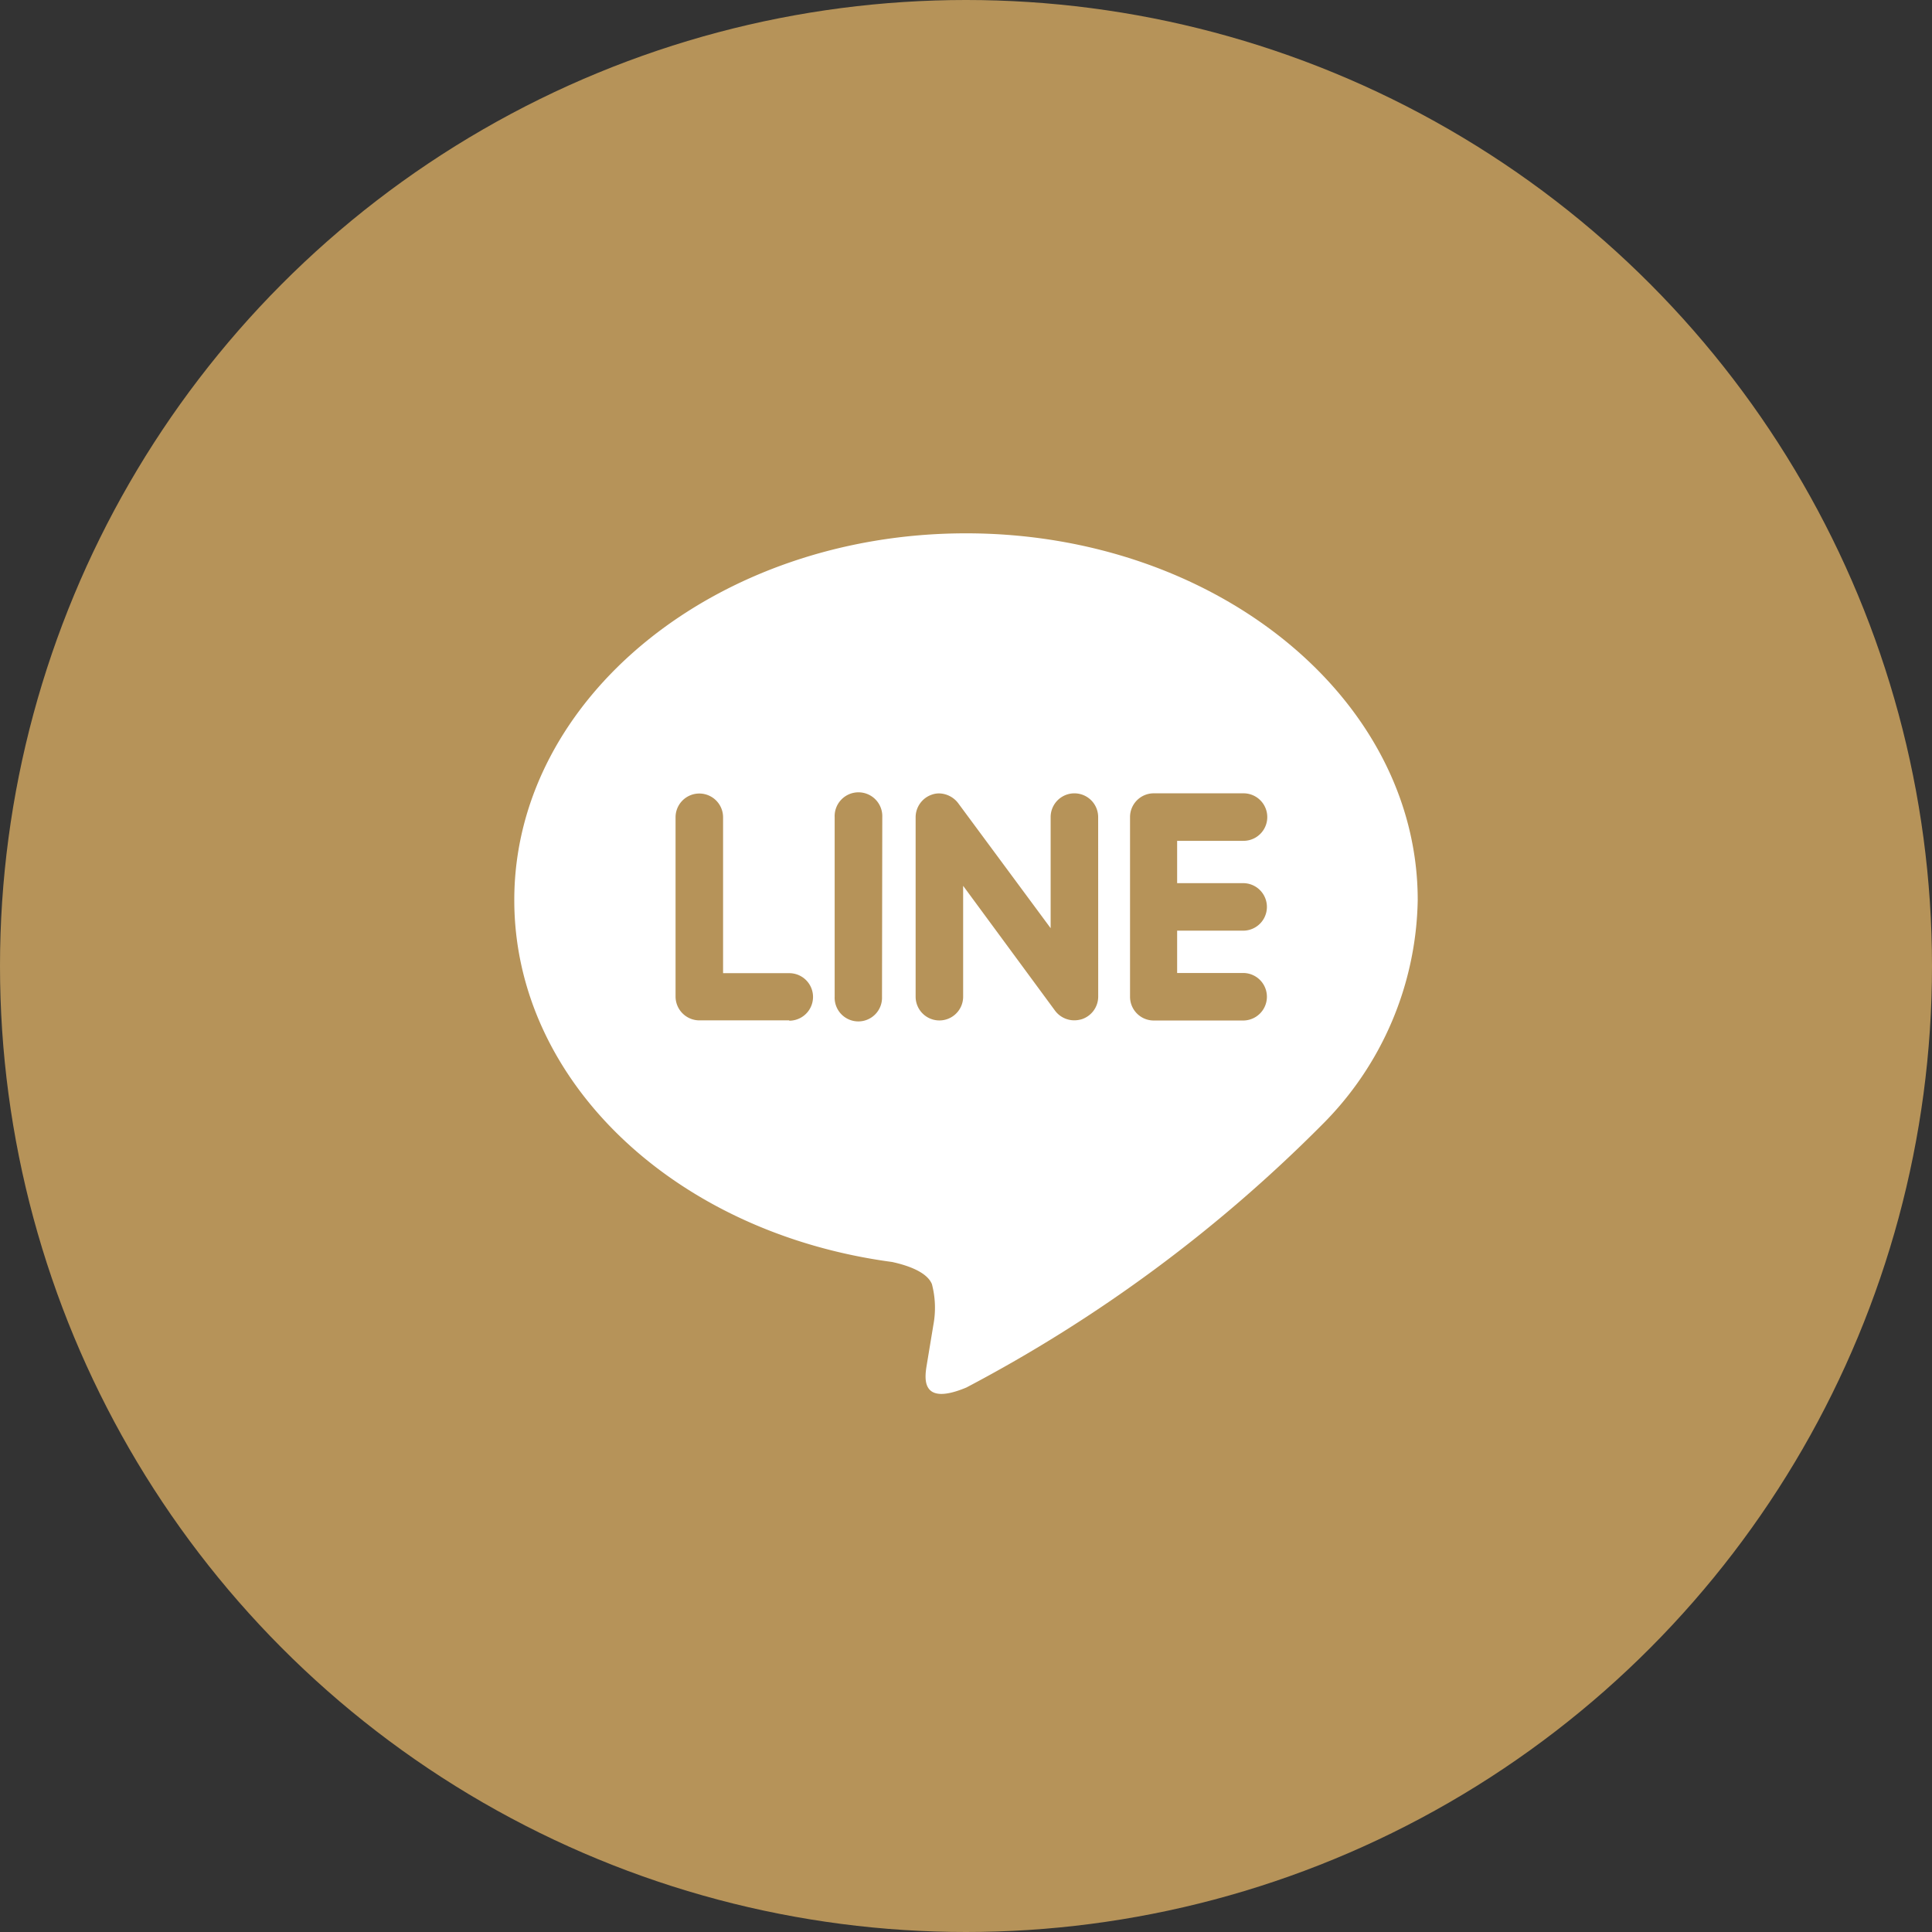
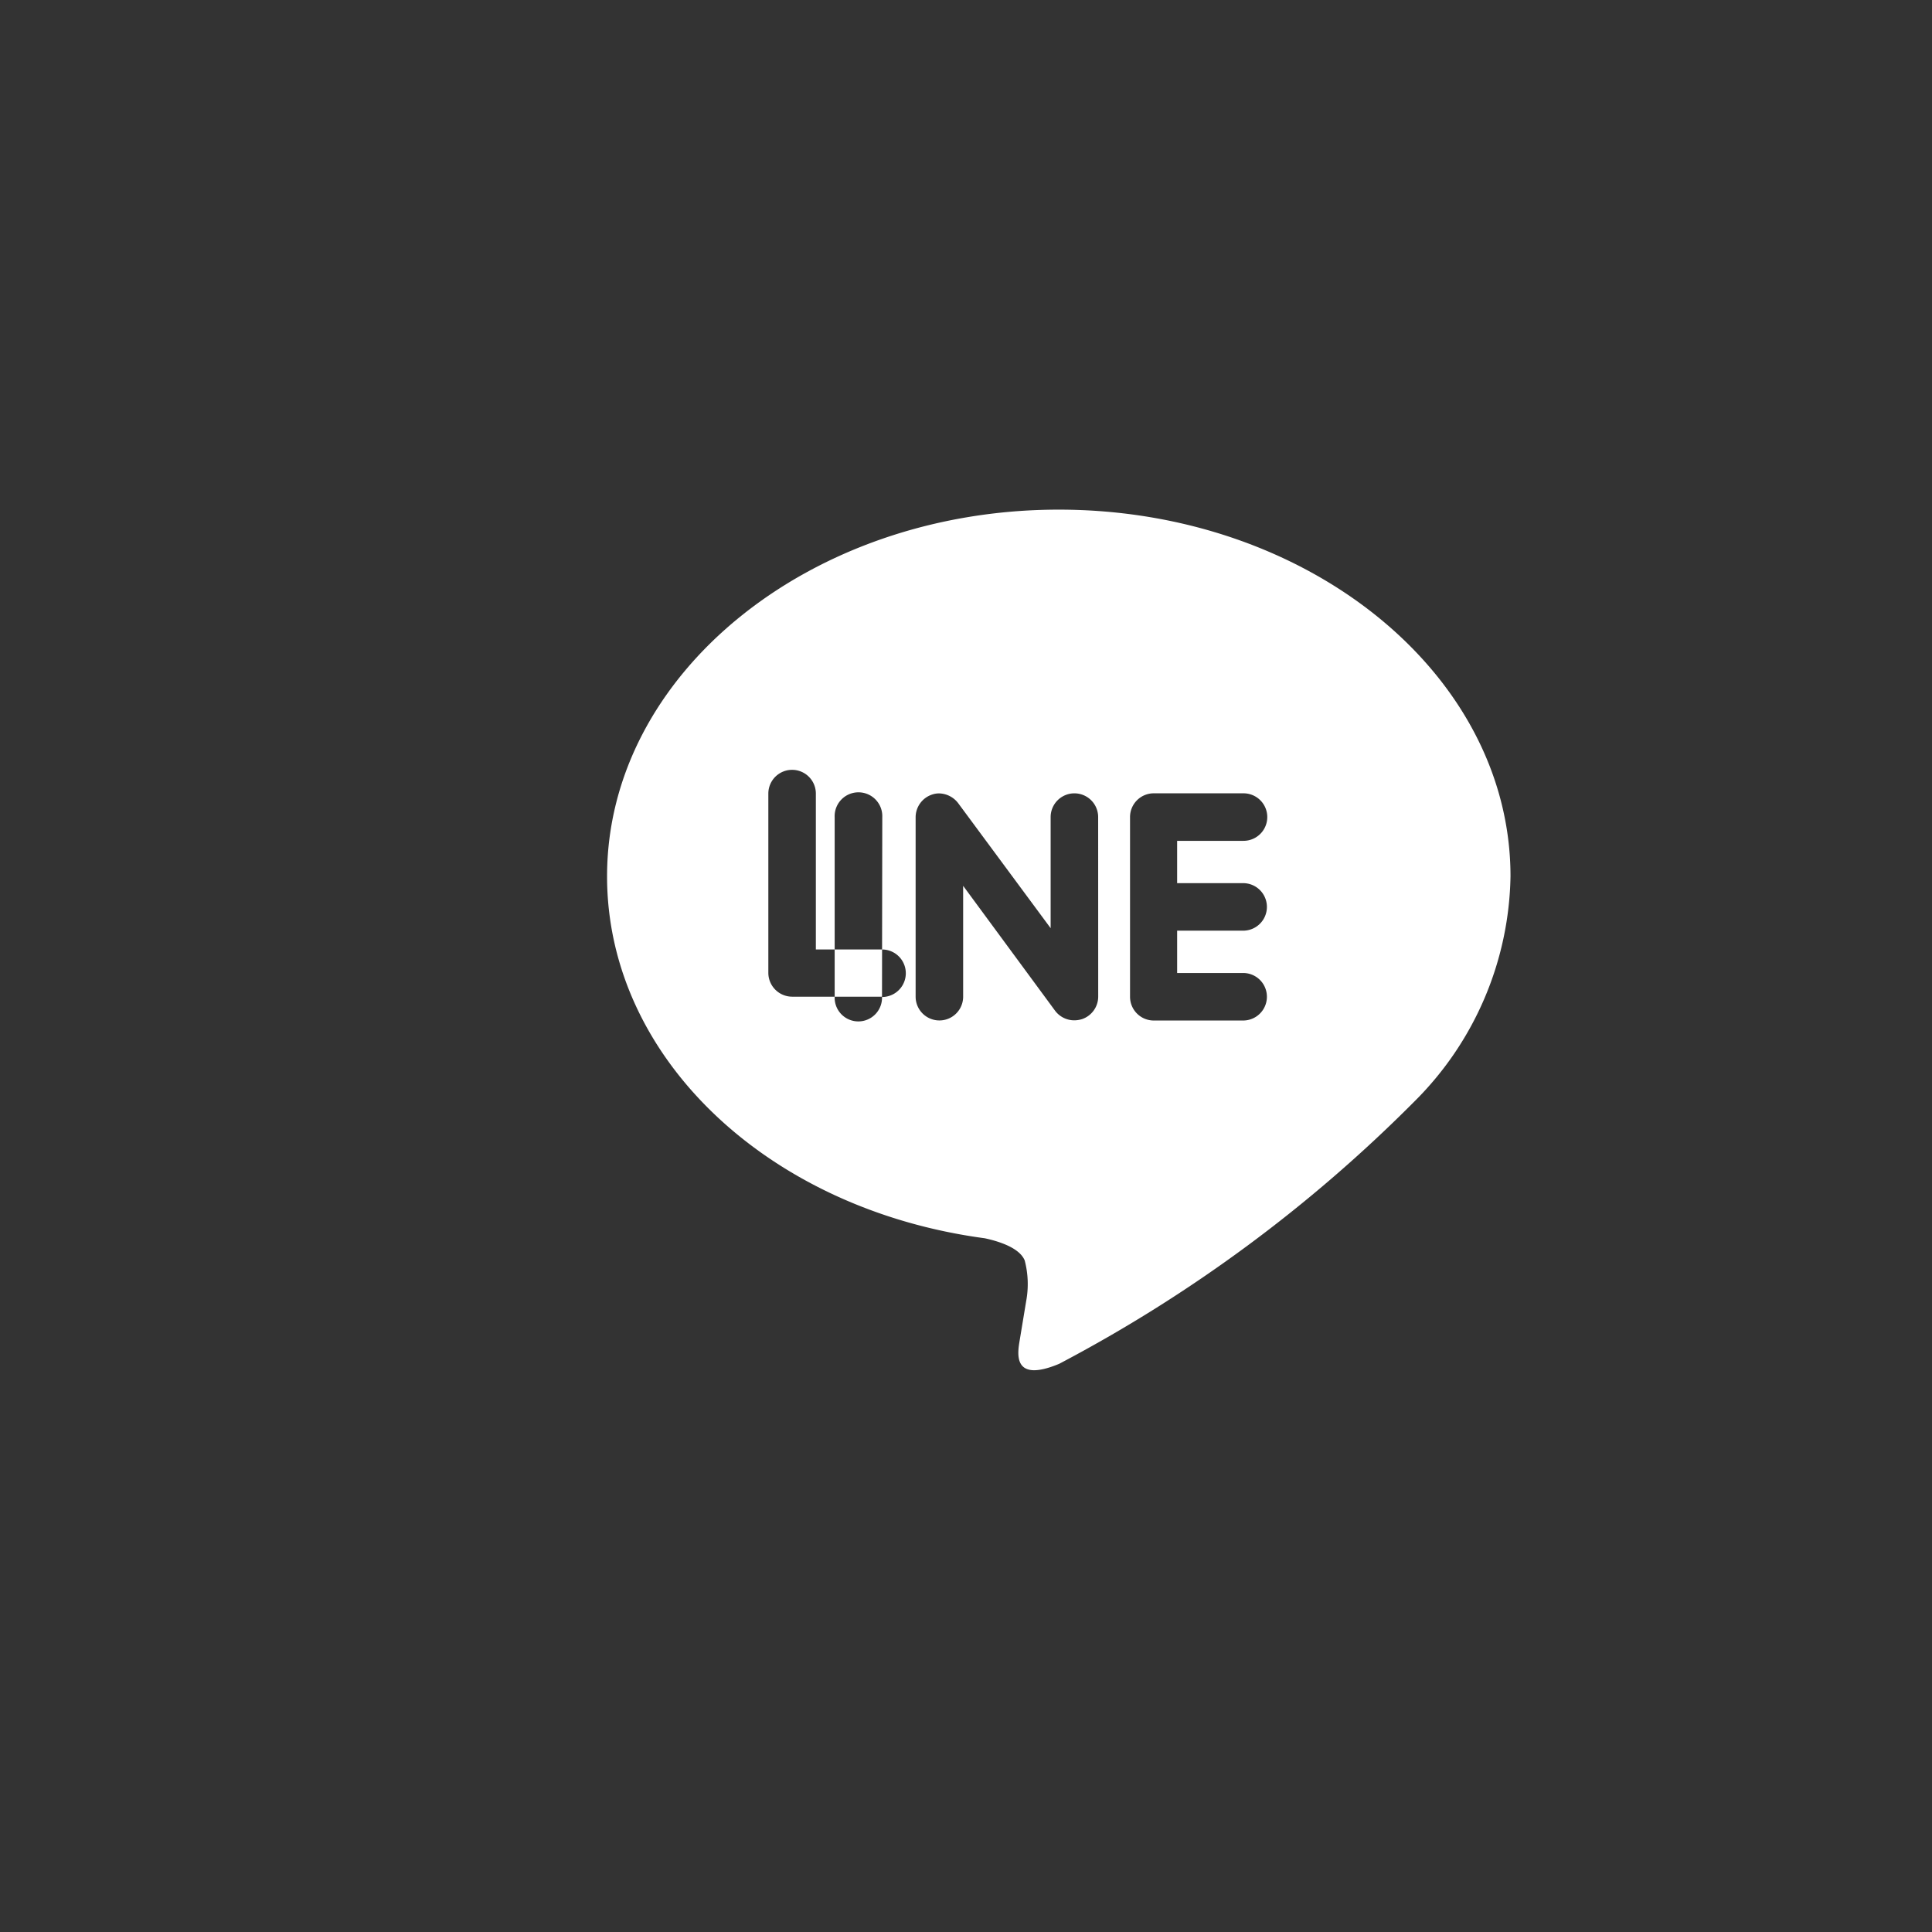
<svg xmlns="http://www.w3.org/2000/svg" width="42" height="42">
  <rect width="100%" height="100%" fill="#333333" stroke="none" />
  <g data-name="グループ 33673" transform="translate(-1318 -19)">
-     <circle cx="21" cy="21" r="21" fill="#b69359" data-name="楕円形 2007" transform="translate(1318 19)" />
-     <path fill="#fff" d="M1345.025 38.199a.516.516 0 0 1 0 1.033h-1.435v.92h1.435a.516.516 0 0 1 0 1.033h-1.945a.516.516 0 0 1-.514-.515v-3.906a.516.516 0 0 1 .514-.518h1.953a.516.516 0 0 1 0 1.033h-1.443v.92Zm-3.151 2.468a.518.518 0 0 1-.355.489.58.58 0 0 1-.162.025.521.521 0 0 1-.419-.207l-2-2.717v2.41a.516.516 0 0 1-1.033 0v-3.904a.52.52 0 0 1 .355-.489.463.463 0 0 1 .16-.026.536.536 0 0 1 .406.207l2.014 2.723v-2.415a.516.516 0 0 1 1.033 0Zm-4.7 0a.515.515 0 1 1-1.029 0v-3.9a.518.518 0 1 1 1.035-.004Zm-2.017.515h-1.953a.519.519 0 0 1-.518-.515v-3.9a.516.516 0 0 1 1.033 0v3.389h1.439a.516.516 0 1 1 0 1.033Zm13.663-2.616c0-4.4-4.409-7.972-9.82-7.972s-9.82 3.577-9.82 7.972c0 3.938 3.494 7.237 8.212 7.868.319.069.757.211.867.482a2.021 2.021 0 0 1 .032.885l-.138.834c-.039.246-.2.969.856.528a31.7 31.7 0 0 0 7.727-5.708 7.057 7.057 0 0 0 2.084-4.889Z" />
+     <path fill="#fff" d="M1345.025 38.199a.516.516 0 0 1 0 1.033h-1.435v.92h1.435a.516.516 0 0 1 0 1.033h-1.945a.516.516 0 0 1-.514-.515v-3.906a.516.516 0 0 1 .514-.518h1.953a.516.516 0 0 1 0 1.033h-1.443v.92Zm-3.151 2.468a.518.518 0 0 1-.355.489.58.58 0 0 1-.162.025.521.521 0 0 1-.419-.207l-2-2.717v2.41a.516.516 0 0 1-1.033 0v-3.904a.52.52 0 0 1 .355-.489.463.463 0 0 1 .16-.026.536.536 0 0 1 .406.207l2.014 2.723v-2.415a.516.516 0 0 1 1.033 0Zm-4.7 0a.515.515 0 1 1-1.029 0v-3.9a.518.518 0 1 1 1.035-.004Zh-1.953a.519.519 0 0 1-.518-.515v-3.9a.516.516 0 0 1 1.033 0v3.389h1.439a.516.516 0 1 1 0 1.033Zm13.663-2.616c0-4.4-4.409-7.972-9.82-7.972s-9.82 3.577-9.82 7.972c0 3.938 3.494 7.237 8.212 7.868.319.069.757.211.867.482a2.021 2.021 0 0 1 .032.885l-.138.834c-.039.246-.2.969.856.528a31.7 31.7 0 0 0 7.727-5.708 7.057 7.057 0 0 0 2.084-4.889Z" />
  </g>
</svg>